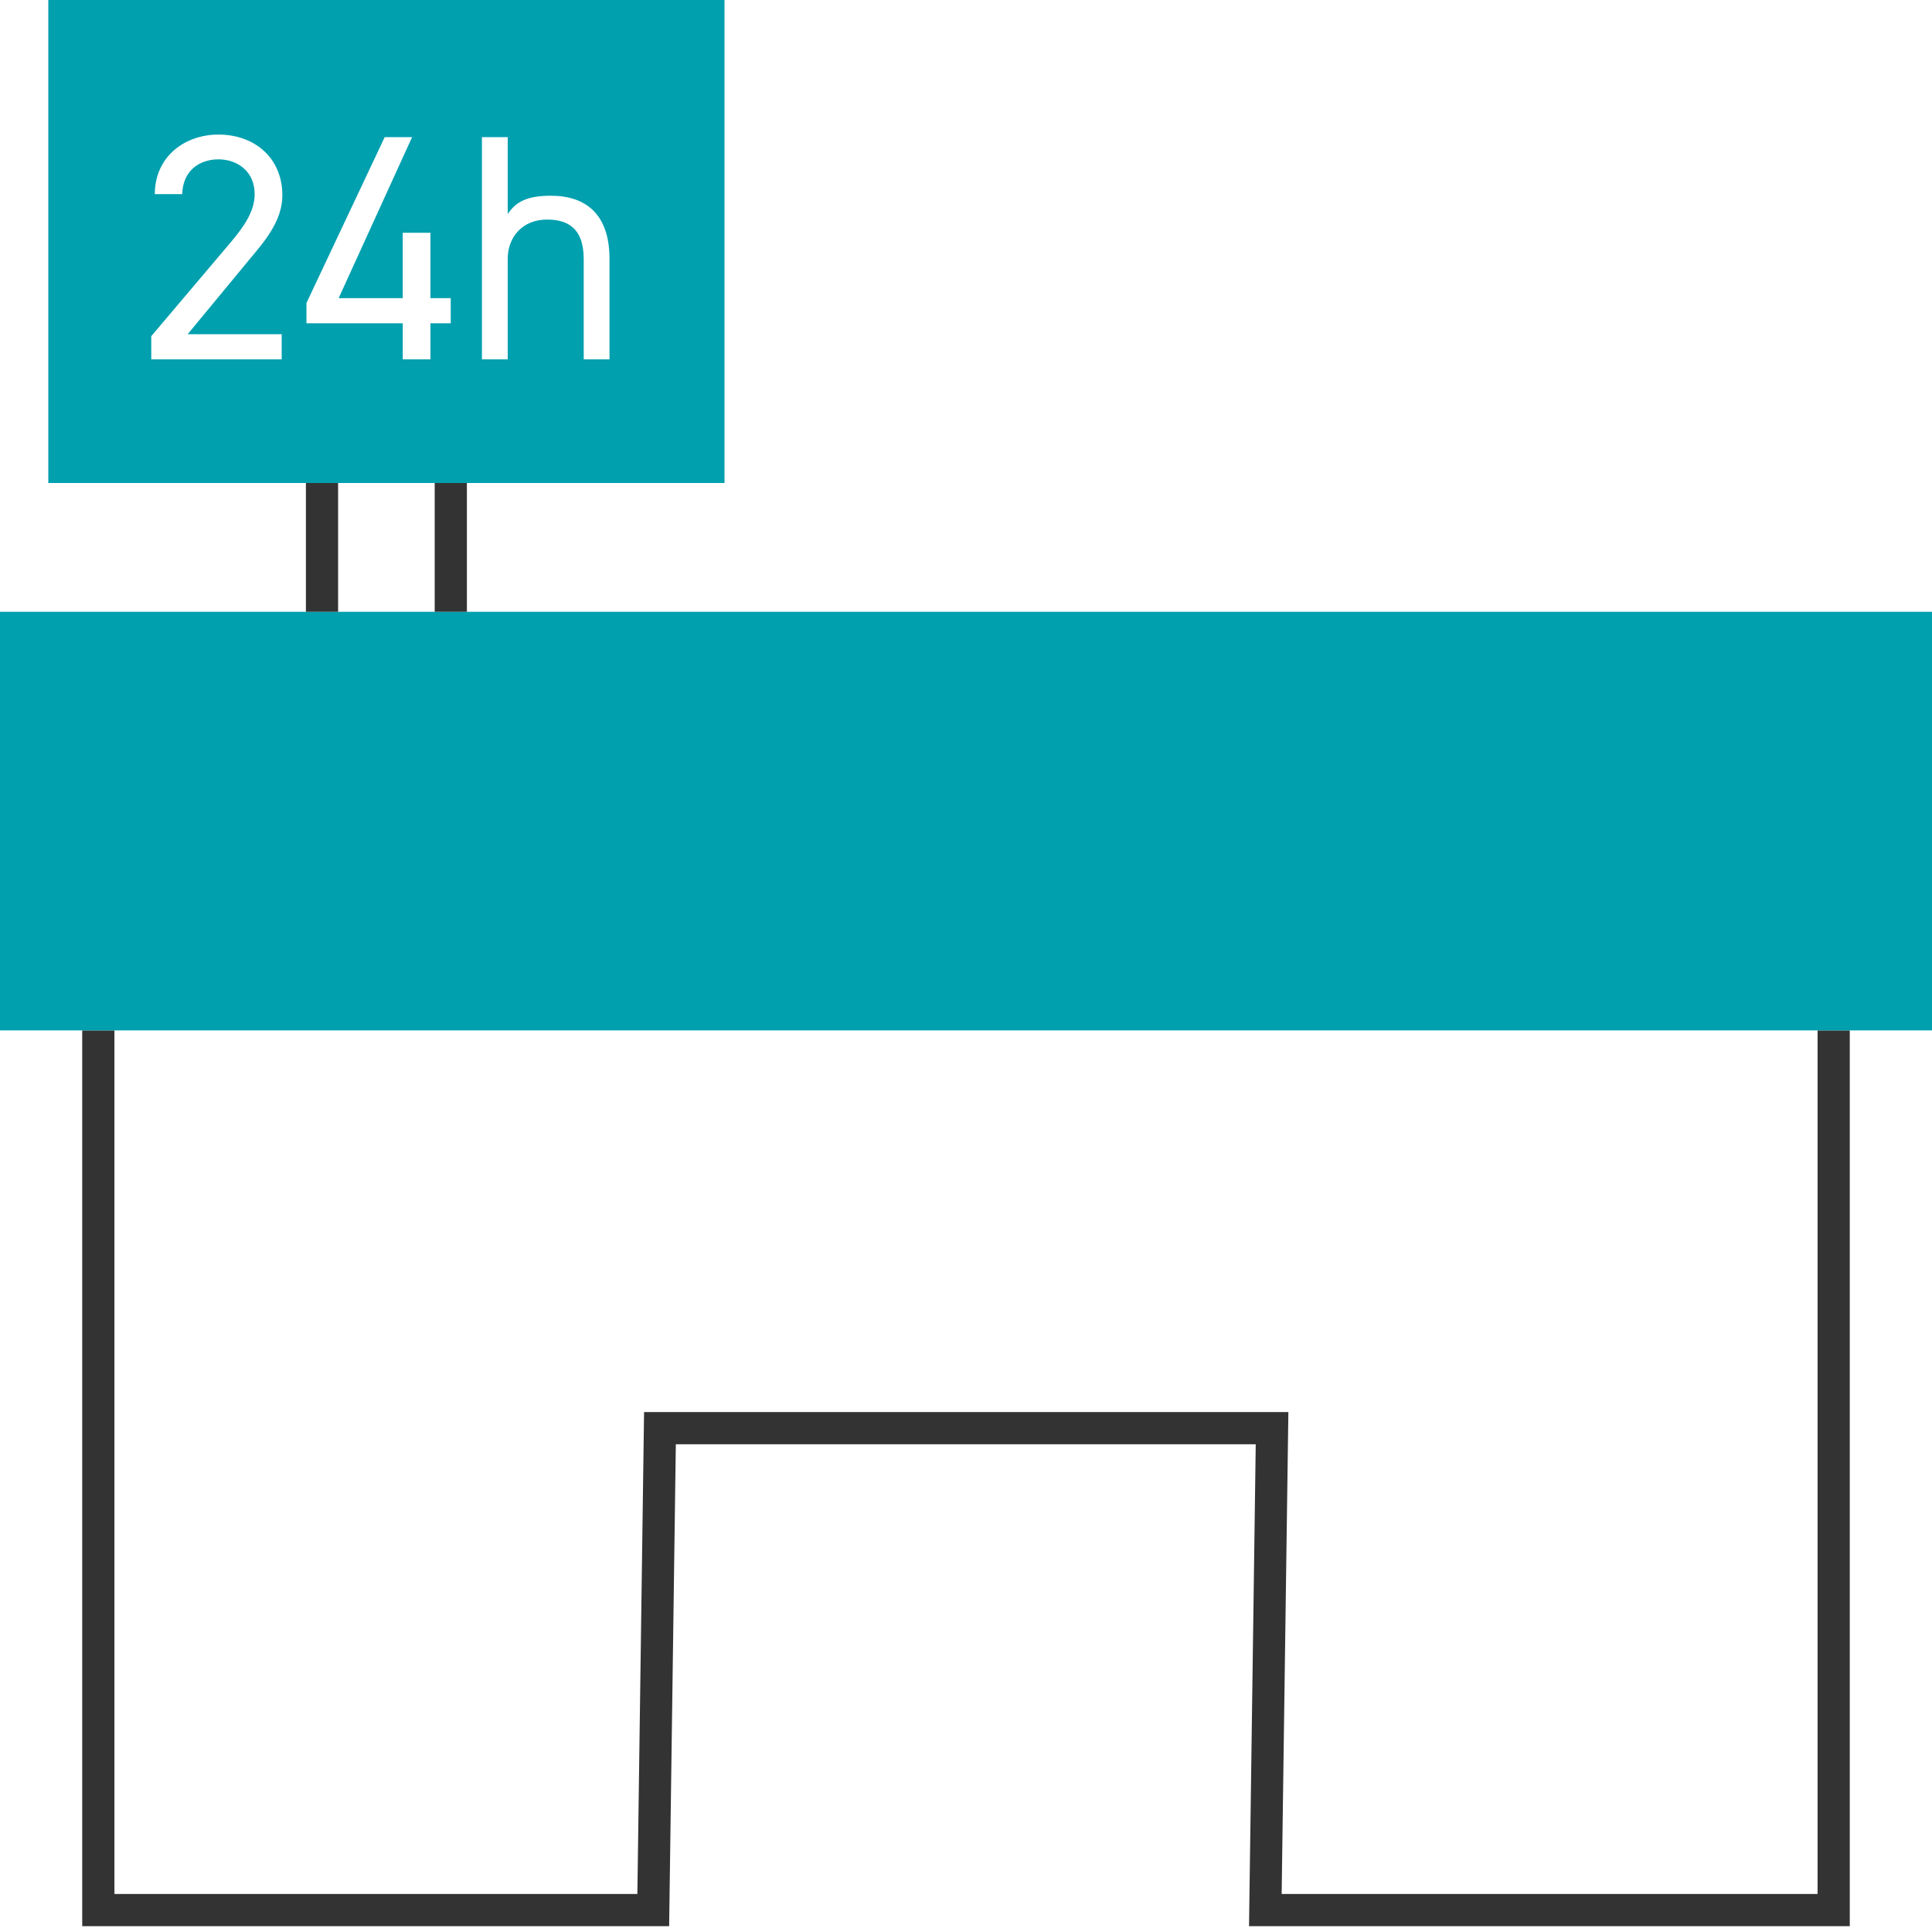
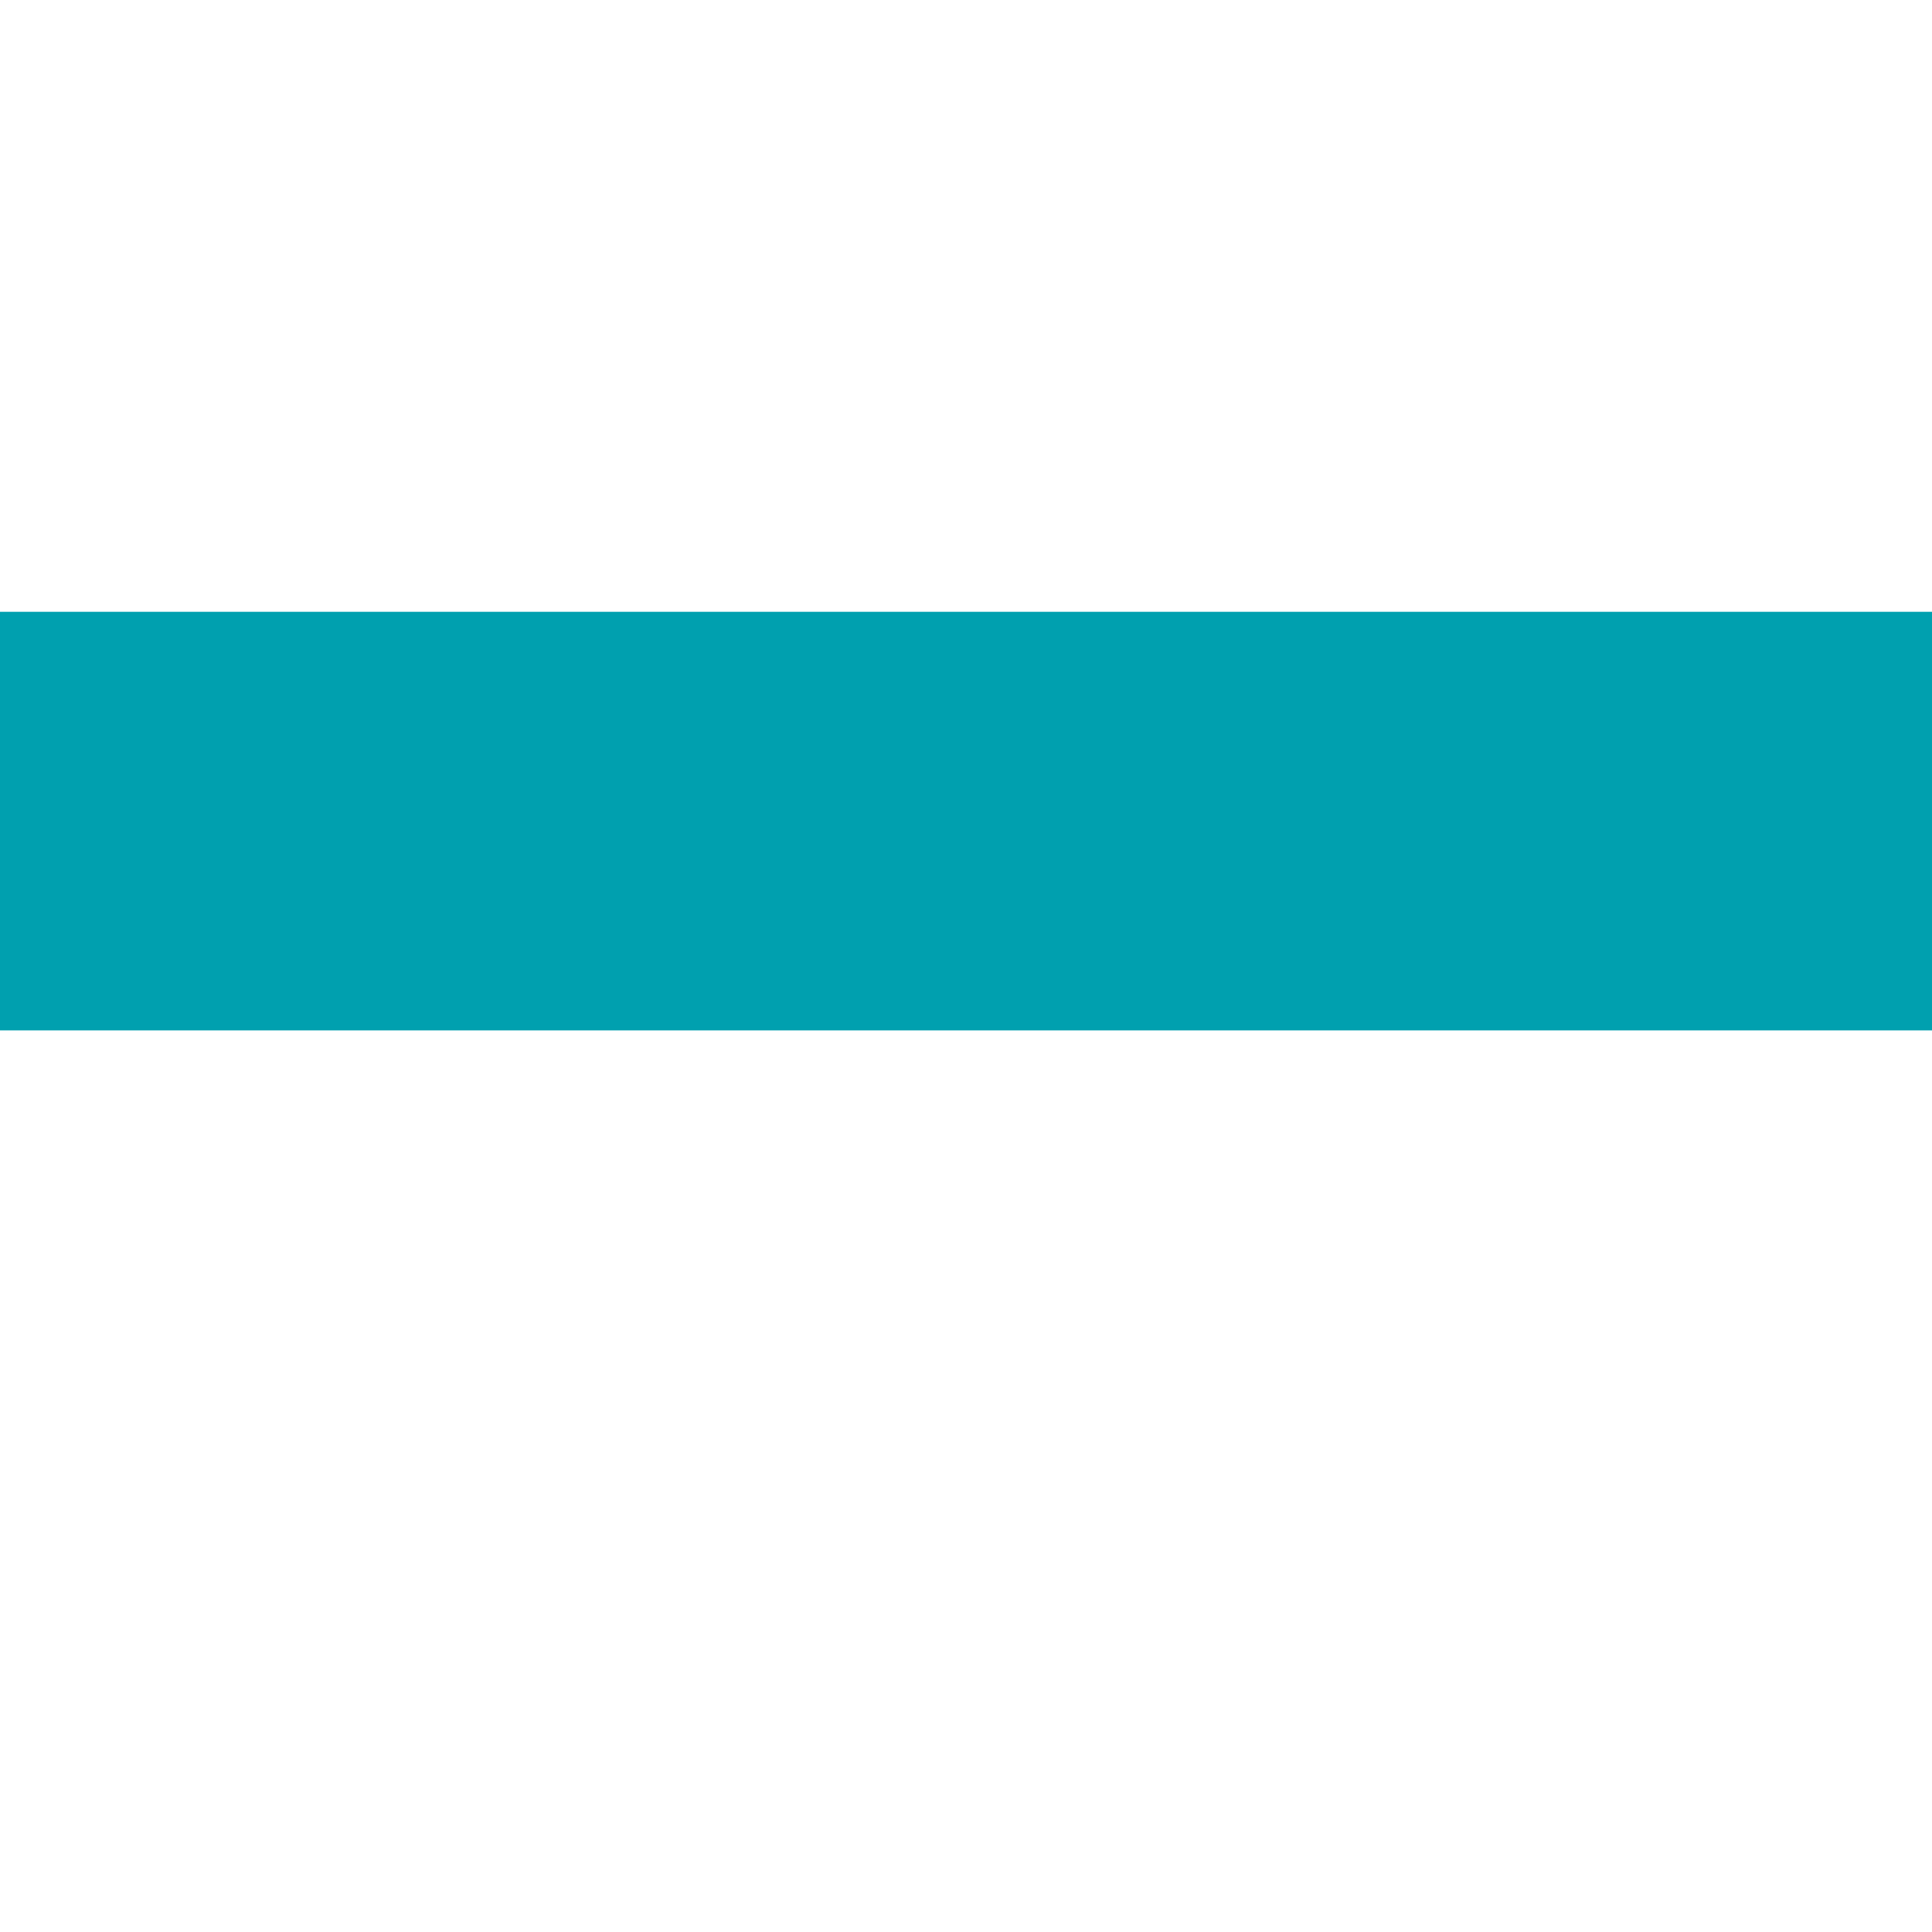
<svg xmlns="http://www.w3.org/2000/svg" version="1.1" id="SVG" x="0px" y="0px" width="120px" height="120px" viewBox="0 0 120 120" style="enable-background:new 0 0 120 120;" xml:space="preserve">
  <style type="text/css">
	.st0{fill:#333333;}
	.st1{fill:#00A0AF;}
	.st2{fill:url(#SVGID_1_);}
	.st3{fill:url(#SVGID_00000171678901655415584430000009867920303603003530_);}
	.st4{fill:url(#SVGID_00000108282574651185867270000000507630006006763685_);}
	.st5{fill:#2E2E2E;}
	.st6{fill:url(#SVGID_00000013894596100703089520000011176057740719567035_);}
	.st7{fill:url(#SVGID_00000049188487846134648790000003938885152198863749_);}
	.st8{fill:url(#SVGID_00000109015841507205427080000014731456986669356171_);}
	.st9{fill:url(#SVGID_00000122689539189945413560000007027581149959454880_);}
	.st10{fill:url(#SVGID_00000132070055330218706380000014844662095205522071_);}
	
		.st11{clip-path:url(#SVGID_00000039851624151453809070000009000309886025884568_);fill:url(#SVGID_00000069371491417220061380000000512727620975627446_);}
	.st12{fill:#FFFFFF;}
	.st13{fill:none;}
	.st14{fill:none;stroke:#344154;stroke-width:2;stroke-linecap:round;stroke-linejoin:round;stroke-miterlimit:10;}
</style>
  <g>
-     <polygon class="st0" points="114.893,119.639 77.579,119.639 77.996,89.706 41.977,89.706 41.561,119.639 5.107,119.639 5.107,64    7.107,64 7.107,117.639 39.588,117.639 40.004,87.706 80.023,87.706 79.606,117.639 112.893,117.639 112.893,64 114.893,64  " />
-   </g>
+     </g>
  <rect x="0" y="38" class="st1" width="120" height="26" />
-   <path class="st1" d="M3,0v30h42V0H3z M17.497,20.759v1.561H9.395v-1.44l4.861-5.741c0.94-1.101,1.561-2.04,1.561-3.08  c0-1.44-1.101-2.161-2.24-2.161c-1.24,0-2.221,0.74-2.261,2.161h-1.7c0-2.281,1.8-3.701,3.961-3.701c2.2,0,3.961,1.42,3.961,3.78  c0,1.641-1.201,2.961-2.081,4.021l-3.801,4.601H17.497z M27.997,20.08h-1.261v2.24h-1.72v-2.24h-5.981v-1.261l4.86-10.302h1.701  l-4.562,10.002h3.981v-4.061h1.72v4.061h1.261V20.08z M37.856,22.32h-1.6v-6.222c0-2.021-1.101-2.46-2.281-2.46  c-1.5,0-2.44,1.06-2.44,2.44v6.241h-1.601V8.517h1.601v4.781c0.5-0.761,1.2-1.141,2.681-1.141c2.141,0,3.641,1.12,3.641,3.921V22.32  z" />
-   <rect x="27" y="30" class="st0" width="2" height="8" />
-   <rect x="19" y="30" class="st0" width="2" height="8" />
</svg>